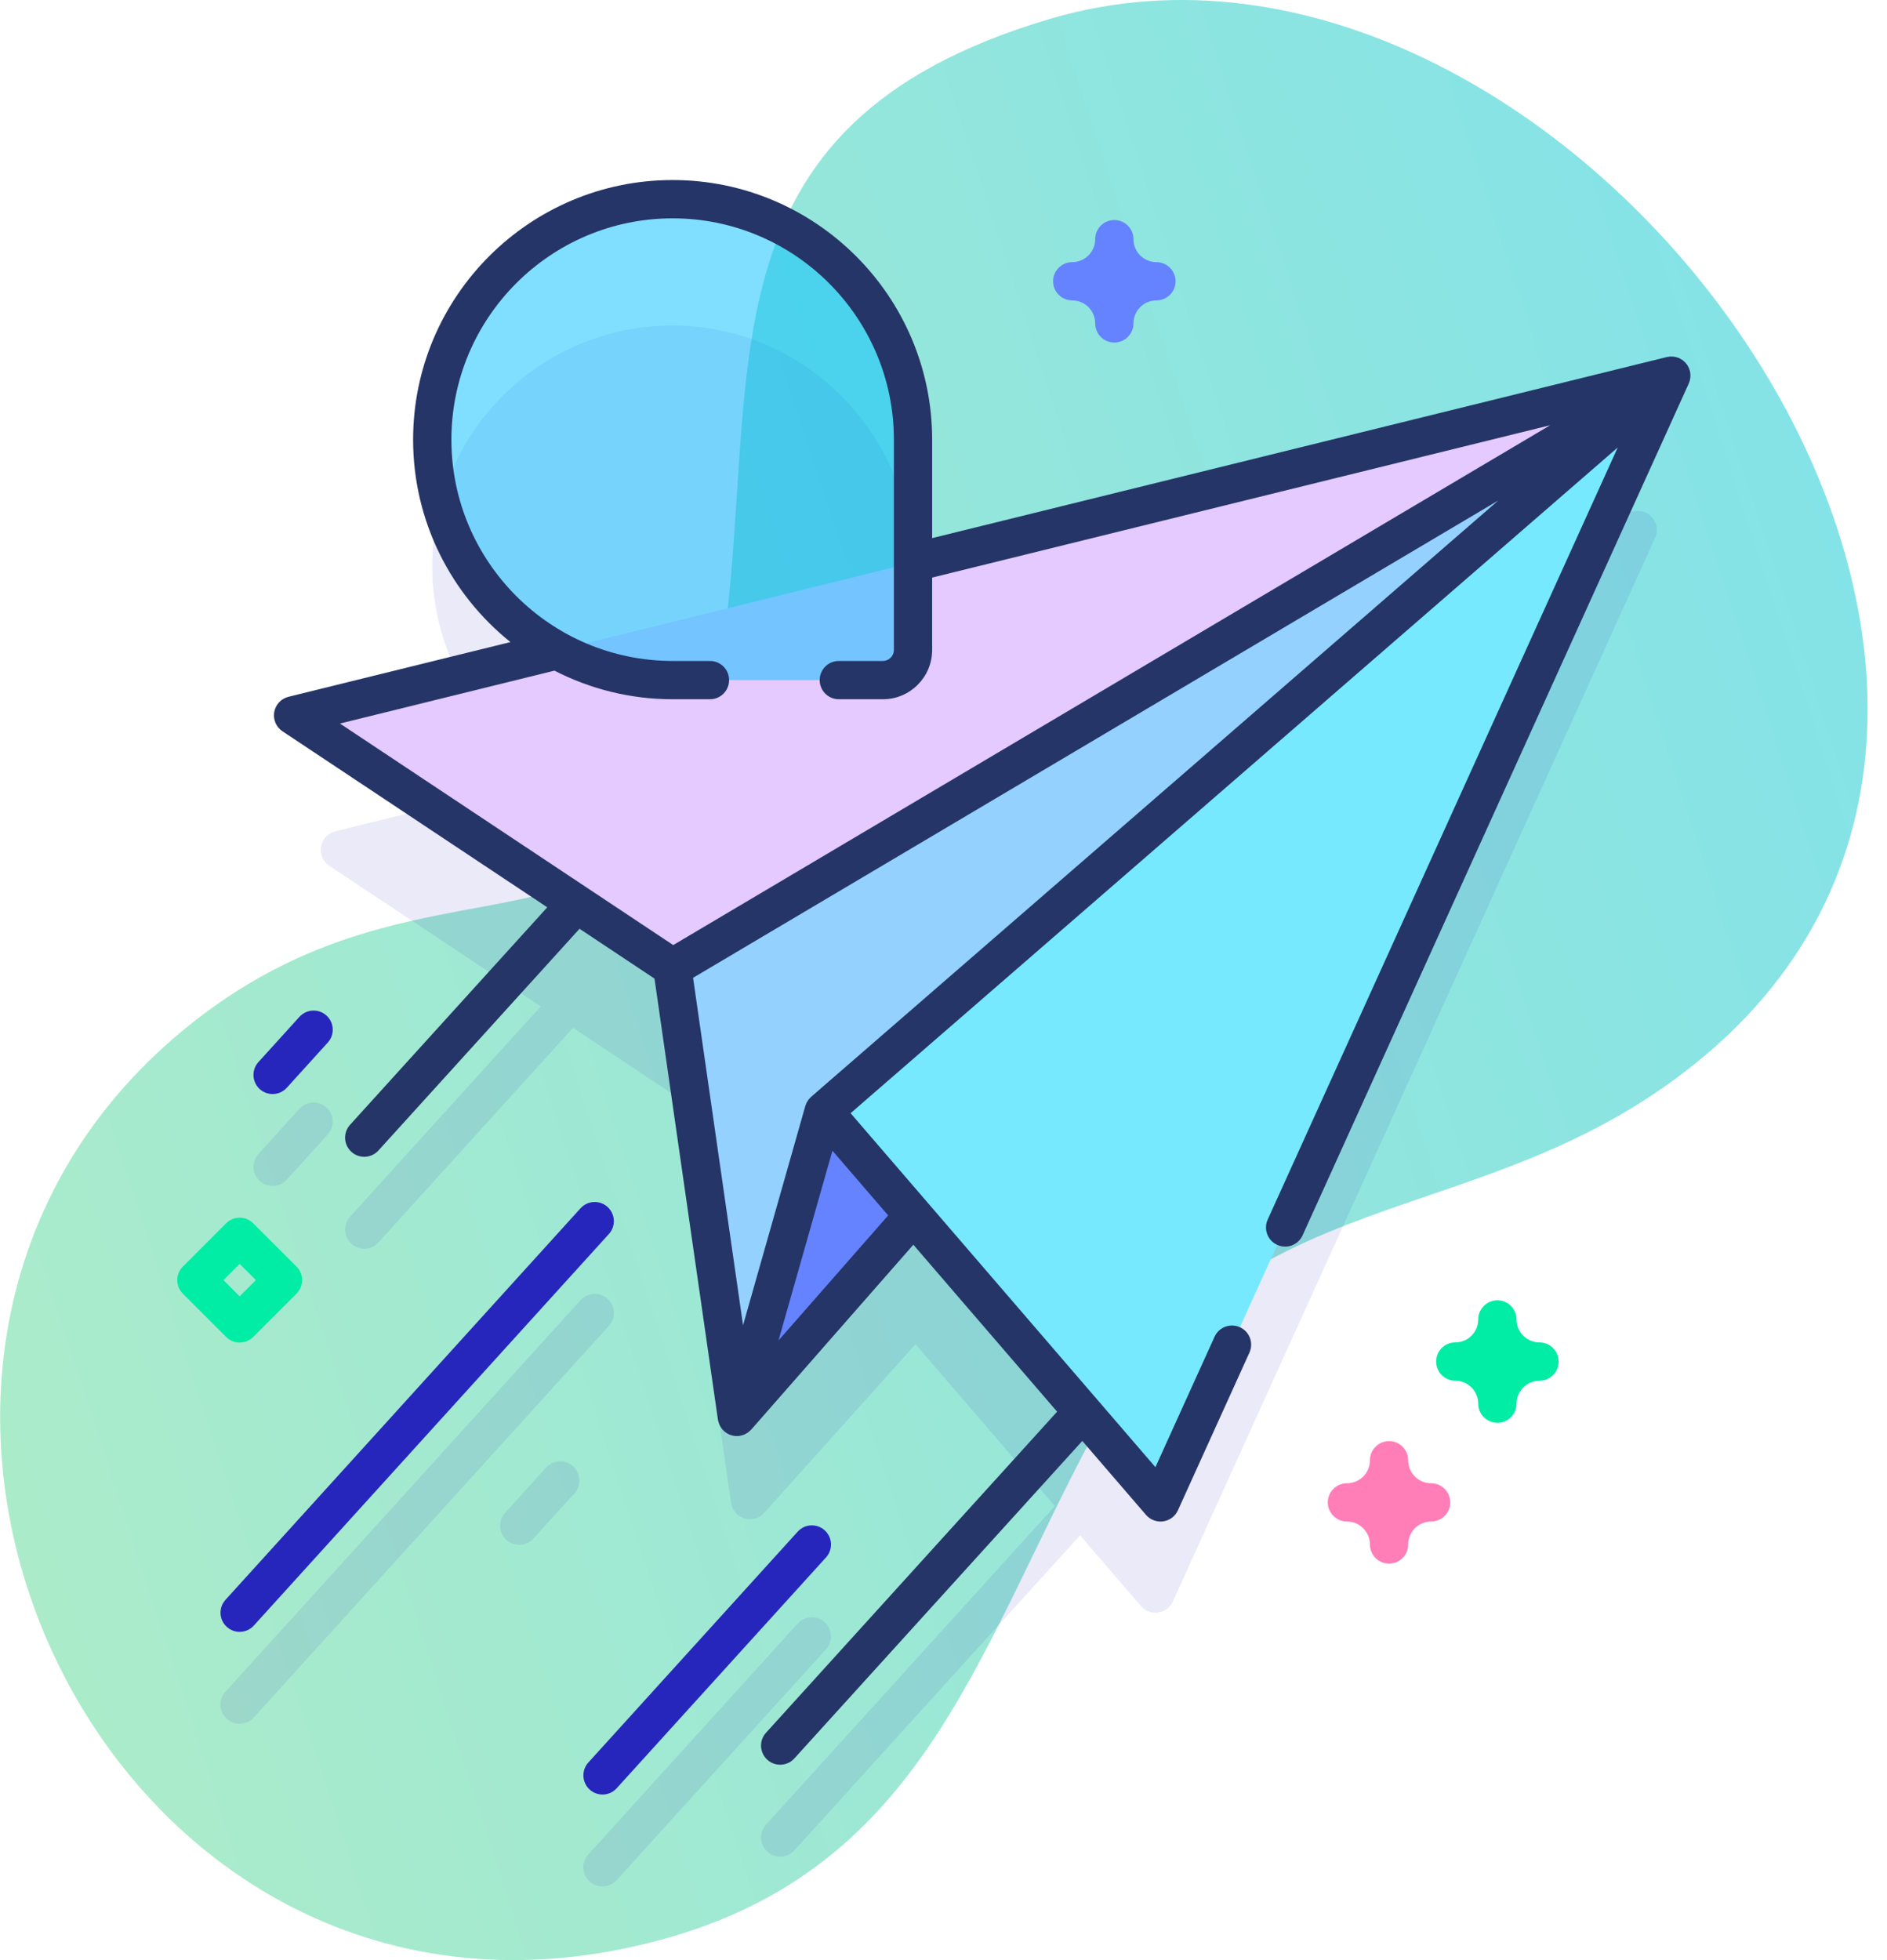
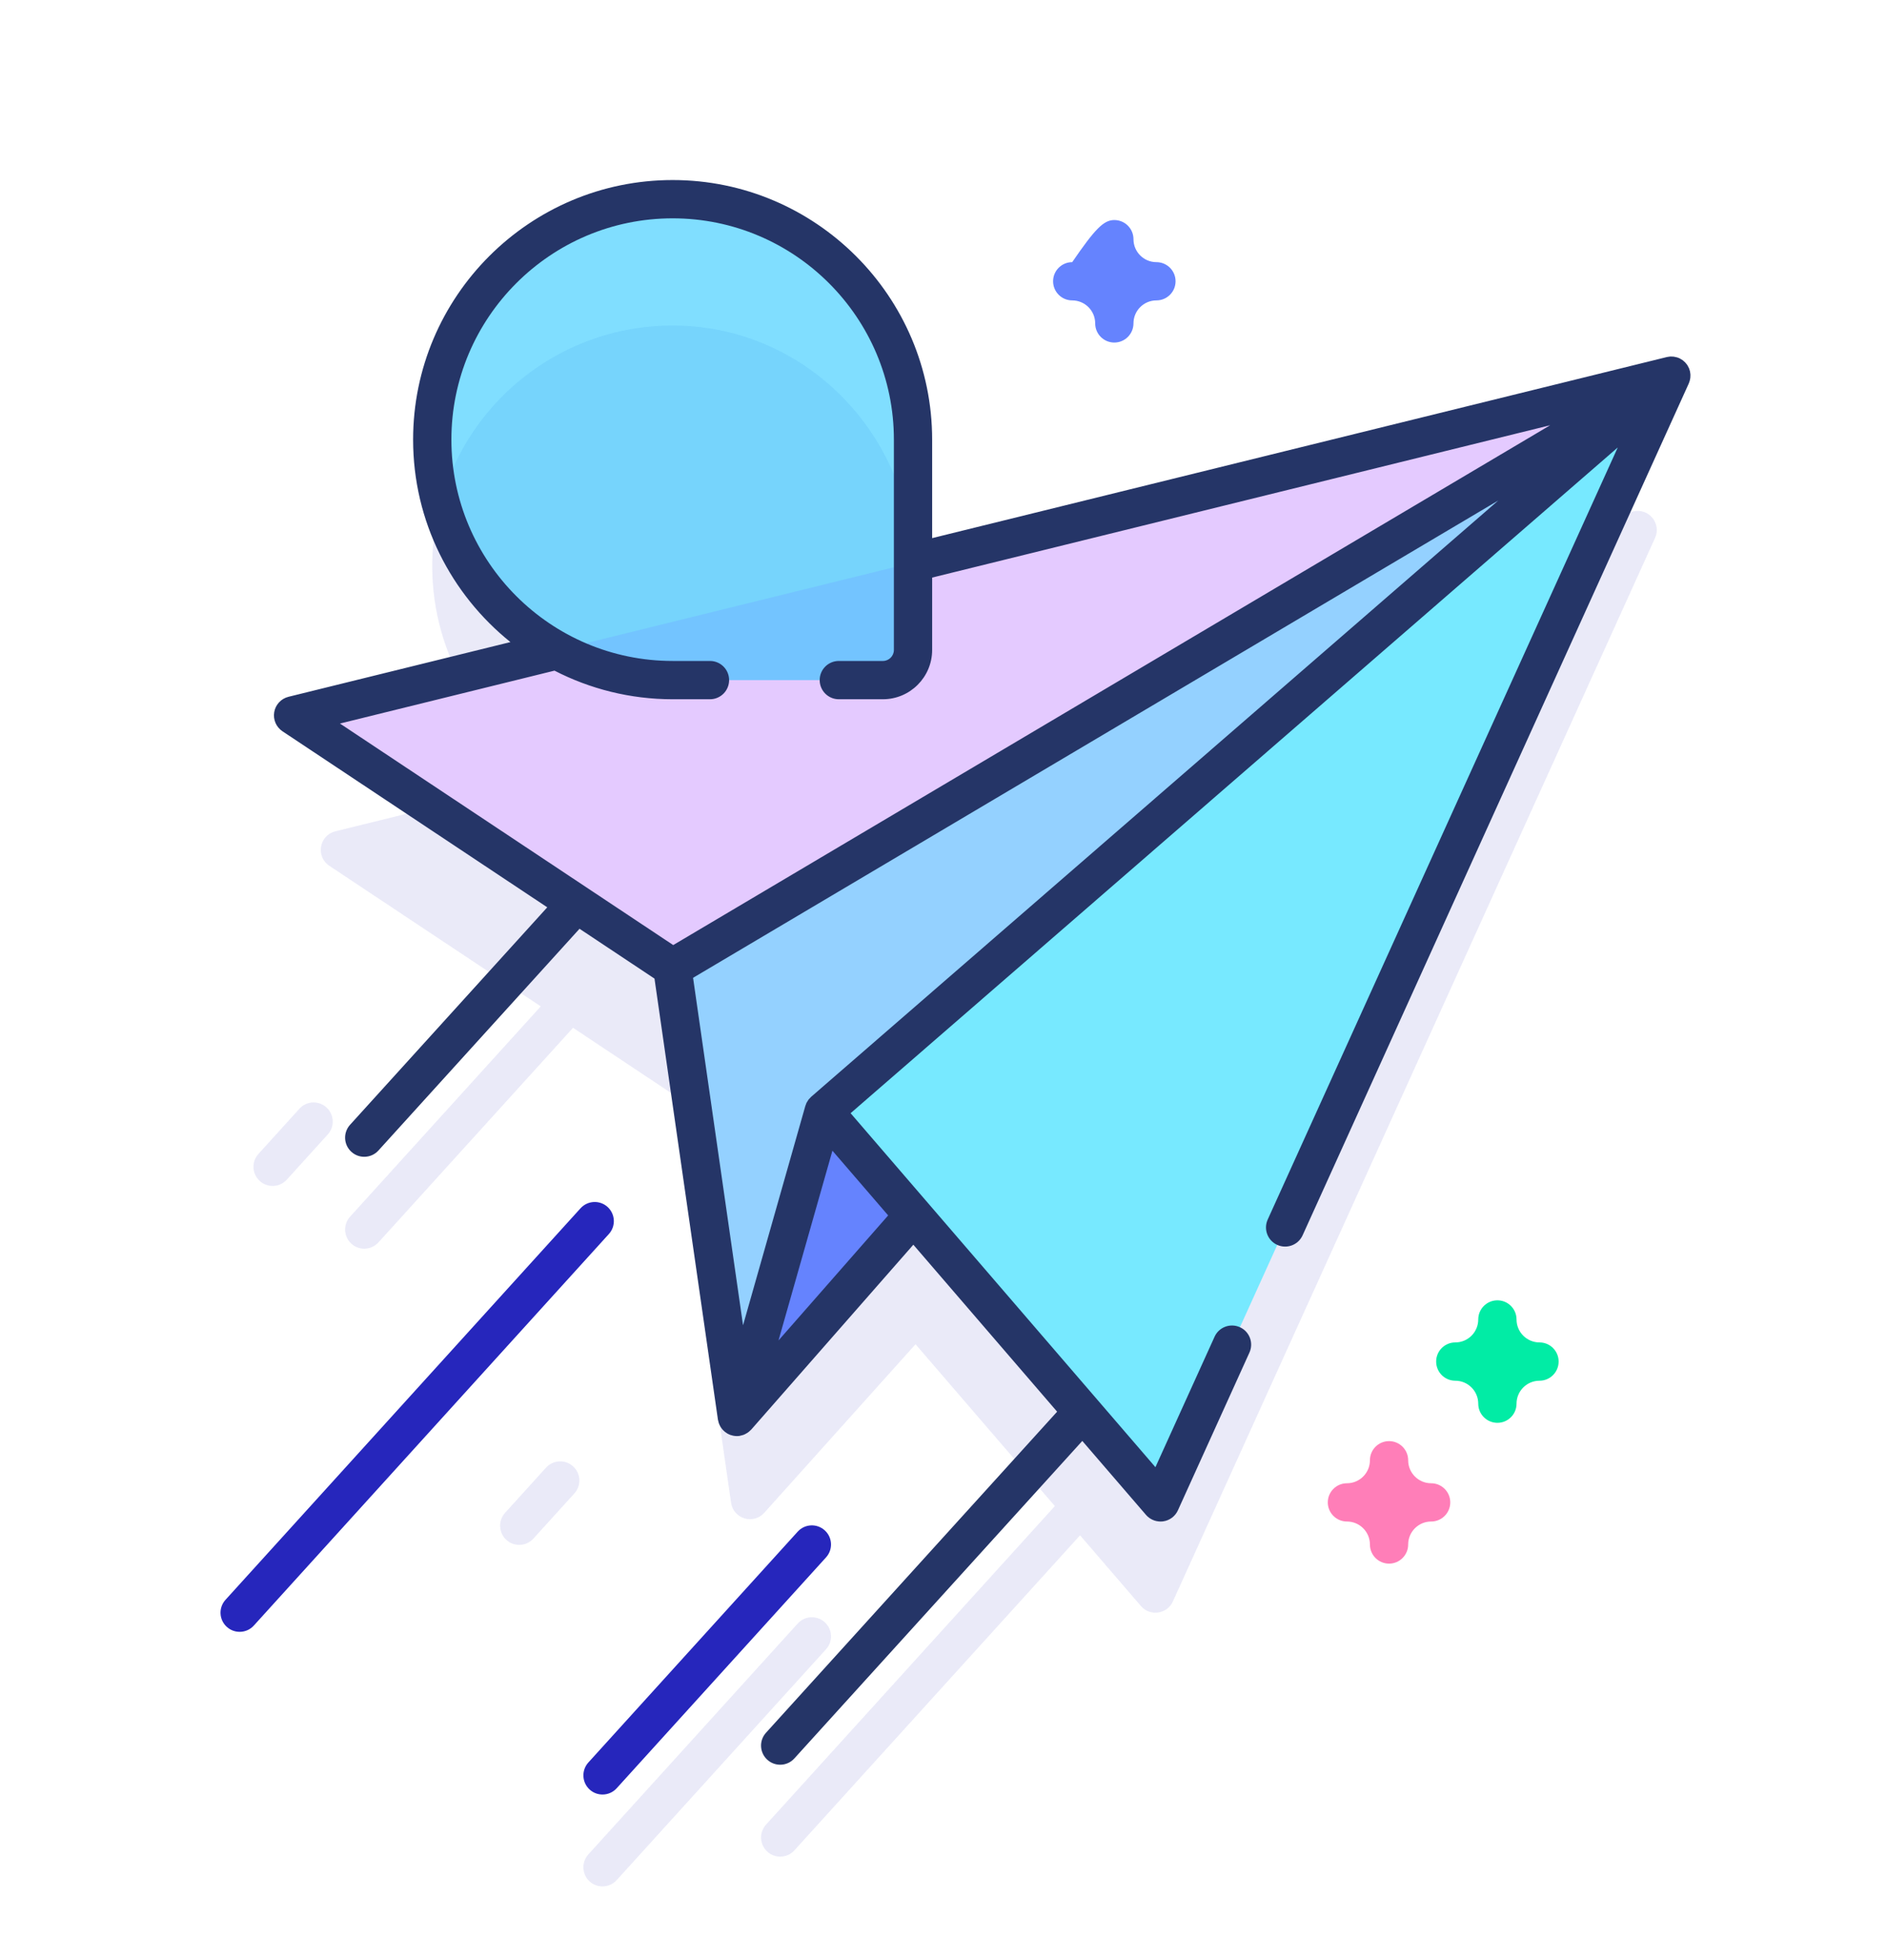
<svg xmlns="http://www.w3.org/2000/svg" width="52px" height="54px" viewBox="0 0 52 54" version="1.1">
  <title>our_mission_icon</title>
  <desc>Created with Sketch.</desc>
  <defs>
    <linearGradient x1="-96.3%" y1="90.706%" x2="100%" y2="32.268%" id="linearGradient-1">
      <stop stop-color="#B4EC51" offset="0%" />
      <stop stop-color="#00C5D7" offset="100%" />
    </linearGradient>
  </defs>
  <g id="Website-UI" stroke="none" stroke-width="1" fill="none" fill-rule="evenodd">
    <g id="02_Click2Cloud_about-us" transform="translate(-1360, -462)">
      <g id="Group-10" transform="translate(1360, 462)">
        <g id="our_mission_icon">
          <g id="Group">
-             <path d="M28.961,0.513 C19.01,3.44 21.006,10.384 19.893,18.078 C18.504,27.681 12.5,22.757 5.602,27.943 C-6.321,36.908 2.34,56.698 17.148,53.692 C25.011,52.096 26.617,46.3 29.824,40.105 C33.973,32.093 40.852,34.277 47.023,29.046 C59.537,18.438 43.078,-3.638 28.961,0.513 Z" id="Path" fill="url(#linearGradient-1)" opacity="0.5" />
            <g transform="translate(4.852, 5.48)">
              <g transform="translate(1.16, 3.485)" fill="#2626BC" id="Path" opacity="0.1">
                <path d="M16.715,35.726 C16.499,35.531 16.166,35.547 15.97,35.763 L10.201,42.123 C10.006,42.339 10.022,42.672 10.237,42.868 C10.338,42.959 10.465,43.004 10.592,43.004 C10.735,43.004 10.878,42.946 10.982,42.831 L16.751,36.471 C16.947,36.255 16.931,35.922 16.715,35.726 Z" />
-                 <path d="M10.731,26.818 C10.515,26.622 10.182,26.638 9.986,26.854 L0.202,37.641 C0.006,37.856 0.022,38.19 0.238,38.386 C0.339,38.477 0.466,38.522 0.592,38.522 C0.736,38.522 0.879,38.464 0.983,38.349 L10.767,27.562 C10.963,27.347 10.946,27.013 10.731,26.818 Z" />
                <path d="M9.035,31.468 L7.906,32.713 C7.711,32.929 7.727,33.263 7.942,33.458 C8.043,33.55 8.17,33.595 8.297,33.595 C8.44,33.595 8.583,33.537 8.687,33.422 L9.817,32.177 C10.012,31.961 9.996,31.628 9.78,31.432 C9.565,31.236 9.231,31.252 9.035,31.468 Z" />
                <path d="M1.5,23.707 C1.644,23.707 1.787,23.648 1.891,23.534 L3.02,22.289 C3.216,22.073 3.199,21.74 2.984,21.544 C2.768,21.348 2.434,21.364 2.239,21.58 L1.11,22.825 C0.914,23.041 0.93,23.374 1.146,23.57 C1.247,23.662 1.374,23.707 1.5,23.707 Z" />
                <path d="M38.99,5.125 L19.148,10.014 L19.148,6.727 C19.148,3.086 16.252,0.051 12.612,0.004 C8.913,-0.044 5.899,2.94 5.899,6.628 C5.899,9.129 7.286,11.306 9.332,12.433 L3.23,13.937 C2.784,14.047 2.682,14.634 3.064,14.888 L8.89,18.76 L3.635,24.554 C3.439,24.77 3.456,25.103 3.671,25.299 C3.772,25.39 3.899,25.436 4.025,25.436 C4.169,25.436 4.312,25.377 4.416,25.263 L9.779,19.35 L12.524,21.175 L12.541,21.165 L12.524,21.245 L14.134,32.435 C14.198,32.878 14.749,33.045 15.048,32.712 L19.217,28.068 L23.057,32.527 L15.098,41.302 C14.902,41.518 14.918,41.851 15.134,42.047 C15.235,42.139 15.362,42.184 15.488,42.184 C15.632,42.184 15.775,42.126 15.879,42.011 L23.751,33.332 L25.429,35.281 C25.681,35.572 26.15,35.505 26.309,35.154 L39.596,5.855 C39.778,5.454 39.418,5.02 38.99,5.125 Z" />
              </g>
              <g transform="translate(3.164, 4.856)" id="Path">
                <polygon fill="#94D1FF" points="38.042 0.013 11.189 13.23 10.52 16.393 12.291 28.7" />
                <polygon fill="#6583FE" points="14.683 20.278 12.291 28.7 17.213 23.216" />
                <polygon fill="#77E9FF" points="38.042 0.013 23.964 31.055 14.683 20.279" />
                <polygon fill="#E4CAFF" points="10.52 16.323 38.042 0.013 0.061 9.372" />
              </g>
              <g transform="translate(6.961, 0.004)" fill="#02BEFF" id="Path" opacity="0.5">
                <path d="M12.517,13.252 L6.723,13.252 C3.065,13.252 0.099,10.286 0.099,6.628 C0.099,2.969 3.065,0.003 6.723,0.003 C10.382,0.003 13.347,2.969 13.347,6.628 L13.347,12.421 C13.347,12.88 12.975,13.252 12.517,13.252 Z" />
              </g>
-               <path d="M25.855,3.957 C25.564,3.957 25.328,3.721 25.328,3.429 C25.328,3.08 25.044,2.796 24.695,2.796 C24.404,2.796 24.168,2.56 24.168,2.269 C24.168,1.978 24.404,1.742 24.695,1.742 C25.044,1.742 25.328,1.458 25.328,1.109 C25.328,0.818 25.564,0.582 25.855,0.582 C26.146,0.582 26.383,0.818 26.383,1.109 C26.383,1.458 26.666,1.742 27.015,1.742 C27.307,1.742 27.543,1.978 27.543,2.269 C27.543,2.56 27.307,2.796 27.015,2.796 C26.666,2.796 26.383,3.08 26.383,3.429 C26.383,3.72 26.146,3.957 25.855,3.957 Z" id="Path" fill="#6583FE" />
+               <path d="M25.855,3.957 C25.564,3.957 25.328,3.721 25.328,3.429 C25.328,3.08 25.044,2.796 24.695,2.796 C24.404,2.796 24.168,2.56 24.168,2.269 C24.168,1.978 24.404,1.742 24.695,1.742 C25.328,0.818 25.564,0.582 25.855,0.582 C26.146,0.582 26.383,0.818 26.383,1.109 C26.383,1.458 26.666,1.742 27.015,1.742 C27.307,1.742 27.543,1.978 27.543,2.269 C27.543,2.56 27.307,2.796 27.015,2.796 C26.666,2.796 26.383,3.08 26.383,3.429 C26.383,3.72 26.146,3.957 25.855,3.957 Z" id="Path" fill="#6583FE" />
              <path d="M36.412,33.718 C36.121,33.718 35.884,33.482 35.884,33.191 C35.884,32.842 35.6,32.558 35.252,32.558 C34.96,32.558 34.724,32.322 34.724,32.03 C34.724,31.739 34.96,31.503 35.252,31.503 C35.601,31.503 35.884,31.219 35.884,30.87 C35.884,30.579 36.121,30.343 36.412,30.343 C36.703,30.343 36.939,30.579 36.939,30.87 C36.939,31.219 37.223,31.503 37.572,31.503 C37.863,31.503 38.099,31.739 38.099,32.03 C38.099,32.322 37.863,32.558 37.572,32.558 C37.223,32.558 36.939,32.842 36.939,33.191 C36.939,33.482 36.703,33.718 36.412,33.718 Z" id="Path" fill="#01ECA5" />
              <path d="M33.426,37.597 C33.135,37.597 32.899,37.361 32.899,37.07 C32.899,36.721 32.615,36.437 32.266,36.437 C31.975,36.437 31.738,36.201 31.738,35.91 C31.738,35.619 31.975,35.383 32.266,35.383 C32.615,35.383 32.899,35.099 32.899,34.75 C32.899,34.458 33.135,34.222 33.426,34.222 C33.717,34.222 33.953,34.458 33.953,34.75 C33.953,35.099 34.237,35.383 34.586,35.383 C34.877,35.383 35.113,35.619 35.113,35.91 C35.113,36.201 34.877,36.437 34.586,36.437 C34.237,36.437 33.953,36.721 33.953,37.07 C33.953,37.361 33.717,37.597 33.426,37.597 Z" id="Path" fill="#FF7EB8" />
-               <path d="M1.752,31.507 C1.613,31.507 1.478,31.451 1.379,31.352 L0.187,30.159 C0.088,30.06 0.032,29.926 0.032,29.786 C0.032,29.646 0.088,29.512 0.187,29.413 L1.379,28.221 C1.585,28.015 1.919,28.015 2.125,28.221 L3.318,29.413 C3.417,29.512 3.473,29.646 3.473,29.786 C3.473,29.926 3.417,30.06 3.318,30.159 L2.125,31.352 C2.026,31.451 1.892,31.507 1.752,31.507 Z M1.305,29.786 L1.752,30.234 L2.199,29.786 L1.752,29.339 L1.305,29.786 Z" id="Shape" fill="#01ECA5" fill-rule="nonzero" />
            </g>
          </g>
          <g id="Group" transform="translate(6.012, 4.957)">
            <path d="M40.571,5.363 C40.57,5.346 40.568,5.33 40.565,5.313 C40.563,5.3 40.562,5.286 40.559,5.273 C40.554,5.255 40.548,5.237 40.542,5.219 C40.539,5.21 40.538,5.201 40.534,5.192 C40.533,5.19 40.532,5.188 40.53,5.186 C40.522,5.166 40.512,5.148 40.502,5.13 C40.497,5.121 40.493,5.112 40.487,5.104 C40.476,5.086 40.462,5.07 40.448,5.054 C40.442,5.046 40.437,5.038 40.43,5.031 C40.418,5.019 40.405,5.008 40.391,4.996 C40.381,4.987 40.372,4.978 40.362,4.97 C40.361,4.97 40.361,4.969 40.361,4.969 C40.347,4.959 40.331,4.951 40.316,4.942 C40.306,4.935 40.295,4.927 40.284,4.921 C40.257,4.908 40.229,4.896 40.2,4.888 C40.193,4.885 40.185,4.885 40.177,4.883 C40.156,4.877 40.134,4.872 40.112,4.869 C40.1,4.867 40.088,4.868 40.076,4.867 C40.058,4.866 40.039,4.865 40.021,4.865 C40.009,4.866 39.998,4.868 39.987,4.869 C39.967,4.872 39.947,4.874 39.928,4.878 C39.925,4.879 39.922,4.879 39.919,4.88 L19.675,9.868 L19.675,7.155 C19.675,3.212 16.467,0.003 12.524,0.003 C8.58,0.003 5.372,3.212 5.372,7.155 C5.372,9.408 6.421,11.42 8.054,12.732 L1.939,14.239 C1.735,14.289 1.581,14.454 1.545,14.66 C1.509,14.867 1.599,15.074 1.773,15.19 L9.069,20.039 L3.635,26.03 C3.439,26.246 3.455,26.579 3.671,26.775 C3.772,26.867 3.899,26.912 4.025,26.912 C4.169,26.912 4.312,26.854 4.416,26.739 L9.958,20.63 L12.024,22.003 L13.772,34.154 C13.773,34.161 13.776,34.167 13.777,34.174 C13.78,34.192 13.784,34.209 13.79,34.227 C13.793,34.24 13.797,34.253 13.802,34.265 C13.808,34.281 13.815,34.296 13.822,34.31 C13.828,34.323 13.834,34.336 13.842,34.348 C13.85,34.362 13.859,34.375 13.869,34.388 C13.877,34.399 13.885,34.41 13.894,34.421 C13.904,34.434 13.916,34.445 13.928,34.456 C13.938,34.466 13.948,34.476 13.958,34.484 C13.97,34.495 13.984,34.503 13.997,34.512 C14.009,34.521 14.021,34.529 14.034,34.537 C14.037,34.538 14.039,34.541 14.042,34.542 C14.063,34.553 14.084,34.563 14.105,34.571 C14.11,34.573 14.115,34.574 14.12,34.576 C14.142,34.583 14.164,34.589 14.186,34.594 C14.194,34.596 14.202,34.597 14.211,34.599 C14.237,34.603 14.263,34.606 14.289,34.606 C14.29,34.606 14.292,34.606 14.293,34.606 C14.318,34.606 14.344,34.605 14.369,34.601 C14.375,34.6 14.381,34.598 14.387,34.596 C14.403,34.594 14.419,34.589 14.435,34.584 C14.454,34.579 14.474,34.574 14.492,34.566 C14.506,34.56 14.52,34.553 14.533,34.546 C14.552,34.537 14.57,34.526 14.587,34.515 C14.6,34.507 14.612,34.498 14.623,34.488 C14.64,34.474 14.656,34.46 14.672,34.444 C14.678,34.438 14.685,34.433 14.69,34.427 L19.157,29.334 L23.119,33.934 L15.097,42.779 C14.901,42.994 14.918,43.328 15.133,43.523 C15.234,43.615 15.361,43.66 15.488,43.66 C15.631,43.66 15.774,43.602 15.878,43.487 L23.813,34.74 L25.568,36.777 C25.669,36.894 25.815,36.96 25.968,36.96 C25.992,36.96 26.018,36.959 26.043,36.955 C26.221,36.93 26.374,36.815 26.448,36.651 L28.419,32.305 C28.539,32.04 28.422,31.727 28.156,31.607 C27.891,31.487 27.578,31.604 27.458,31.869 L25.828,35.463 L17.428,25.711 L38.568,7.371 L28.922,28.641 C28.802,28.907 28.919,29.219 29.185,29.339 C29.45,29.459 29.762,29.342 29.883,29.077 L40.525,5.609 C40.529,5.601 40.531,5.592 40.534,5.583 C40.54,5.57 40.545,5.556 40.549,5.542 C40.554,5.526 40.557,5.511 40.56,5.495 C40.563,5.481 40.566,5.467 40.568,5.453 C40.569,5.437 40.57,5.421 40.57,5.405 C40.572,5.391 40.572,5.377 40.571,5.363 Z M9.268,13.519 C10.245,14.021 11.351,14.307 12.524,14.307 L13.553,14.307 C13.844,14.307 14.08,14.071 14.08,13.779 C14.08,13.488 13.844,13.252 13.553,13.252 L12.524,13.252 C9.162,13.252 6.427,10.517 6.427,7.155 C6.427,3.793 9.162,1.058 12.524,1.058 C15.886,1.058 18.621,3.793 18.621,7.155 L18.621,12.949 C18.621,13.116 18.485,13.252 18.318,13.252 L17.103,13.252 C16.812,13.252 16.576,13.488 16.576,13.779 C16.576,14.071 16.812,14.307 17.103,14.307 L18.318,14.307 C19.066,14.307 19.675,13.698 19.675,12.949 L19.675,10.955 L36.706,6.758 L12.54,21.079 L3.356,14.976 L9.268,13.519 Z M18.463,28.527 L15.441,31.972 L16.927,26.744 L18.463,28.527 Z M16.347,25.254 C16.347,25.254 16.347,25.254 16.346,25.255 L16.341,25.259 C16.333,25.266 16.327,25.274 16.32,25.282 C16.303,25.298 16.287,25.314 16.272,25.332 C16.261,25.346 16.253,25.361 16.244,25.376 C16.235,25.39 16.225,25.404 16.217,25.419 C16.206,25.44 16.199,25.462 16.191,25.485 C16.188,25.494 16.183,25.503 16.18,25.513 L16.178,25.519 C16.178,25.519 16.178,25.52 16.178,25.52 L14.464,31.553 L13.087,21.981 L35.277,8.831 L16.347,25.254 Z" id="Shape" fill="#253567" fill-rule="nonzero" />
            <path d="M16.715,37.203 C16.499,37.007 16.166,37.023 15.97,37.239 L10.201,43.599 C10.006,43.815 10.022,44.148 10.237,44.344 C10.338,44.436 10.465,44.481 10.592,44.481 C10.735,44.481 10.878,44.423 10.982,44.308 L16.751,37.948 C16.947,37.732 16.931,37.398 16.715,37.203 Z" id="Path" fill="#2626BC" />
            <path d="M10.731,28.294 C10.515,28.098 10.182,28.115 9.986,28.33 L0.202,39.117 C0.006,39.333 0.022,39.667 0.238,39.862 C0.339,39.954 0.466,39.999 0.592,39.999 C0.736,39.999 0.879,39.941 0.983,39.826 L10.767,29.039 C10.963,28.823 10.946,28.49 10.731,28.294 Z" id="Path" fill="#2626BC" />
-             <path d="M1.891,25.01 L3.02,23.765 C3.216,23.549 3.2,23.216 2.984,23.02 C2.768,22.824 2.435,22.841 2.239,23.057 L1.11,24.302 C0.914,24.517 0.93,24.851 1.146,25.047 C1.247,25.138 1.374,25.183 1.5,25.183 C1.644,25.183 1.787,25.125 1.891,25.01 Z" id="Path" fill="#2626BC" />
          </g>
        </g>
      </g>
    </g>
  </g>
</svg>